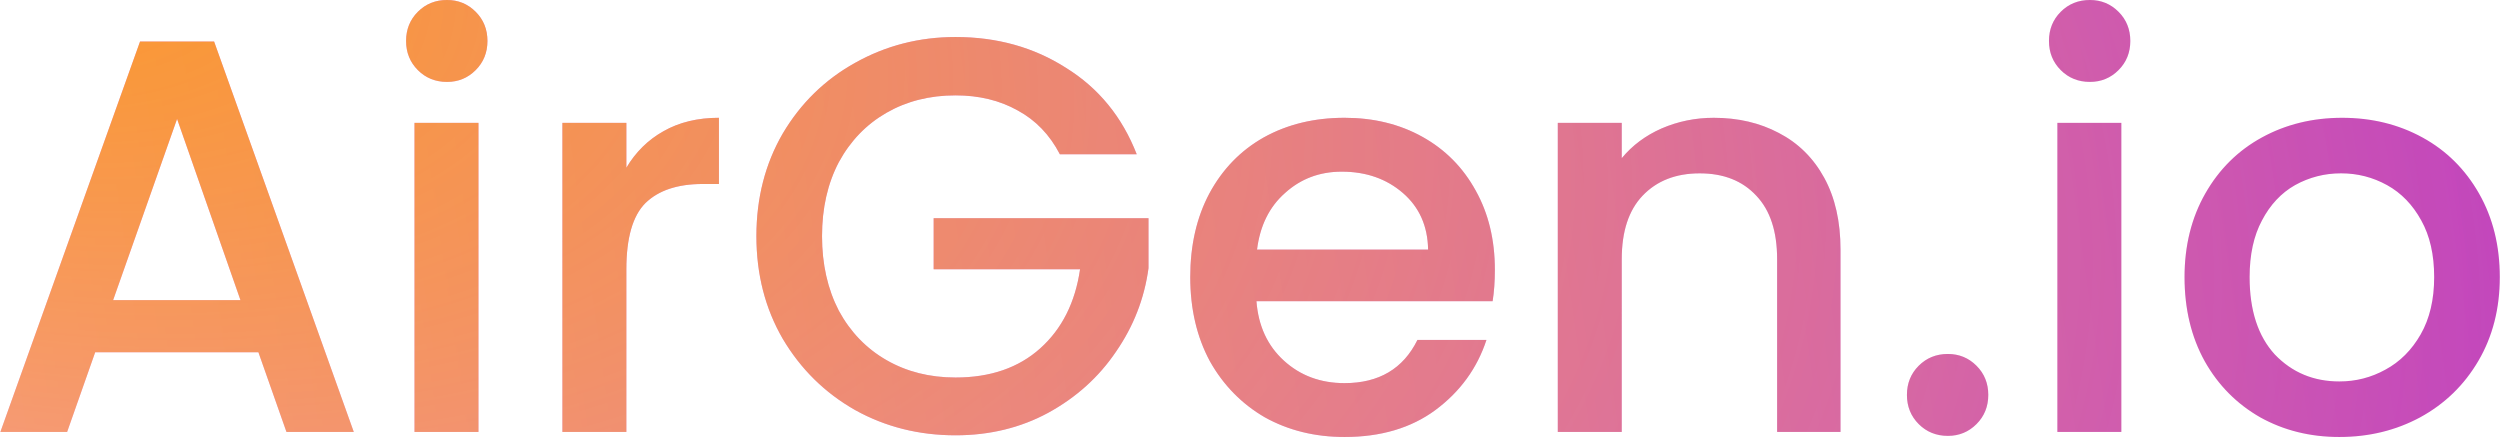
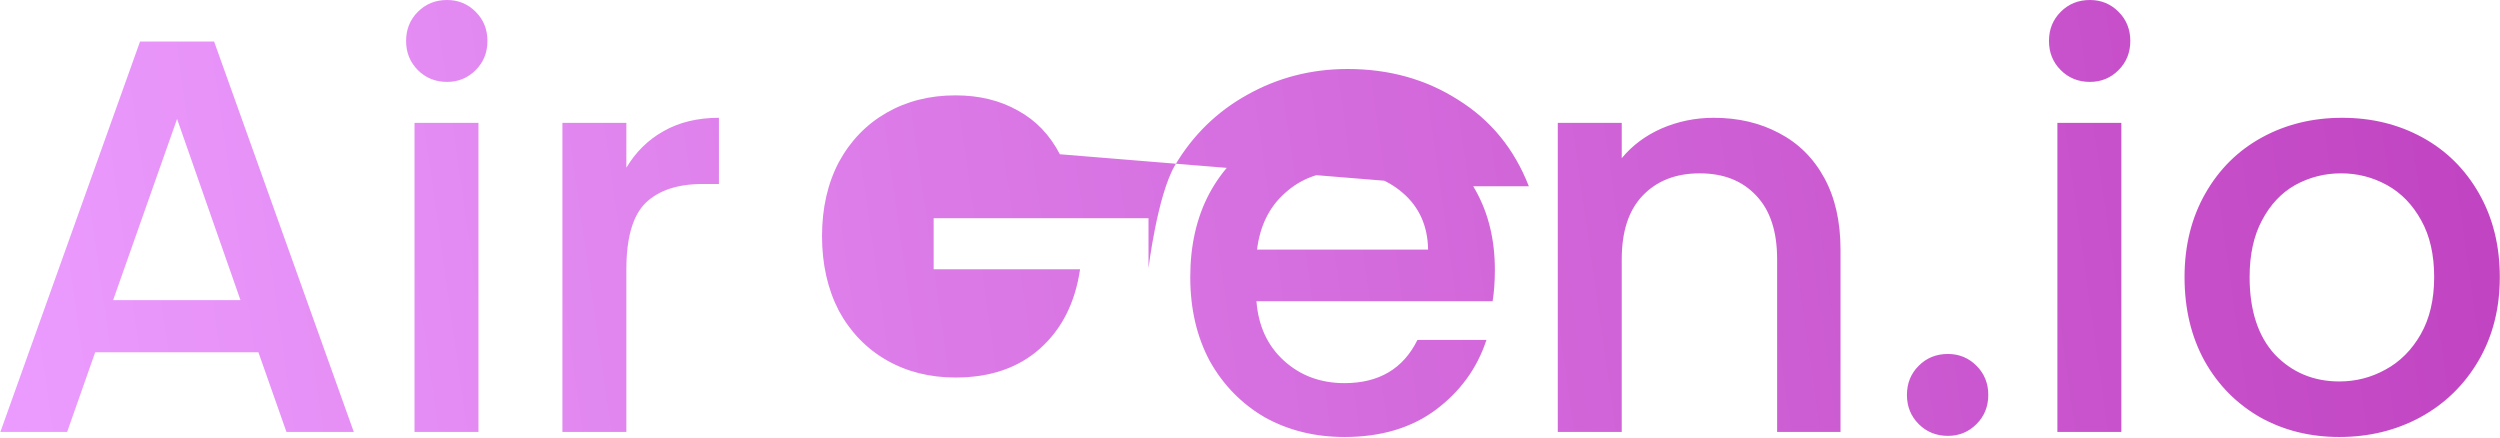
<svg xmlns="http://www.w3.org/2000/svg" width="1337" height="234" fill="none">
-   <path fill="url(#a)" d="M138.2 188.4H50.9l-15 42.6H.2L74.9 22.2h39.6L189.2 231h-36l-15-42.6Zm-9.6-27.9L94.7 63.6l-34.2 96.9h68.1ZM239.08 43.8c-6.2 0-11.4-2.1-15.6-6.3-4.2-4.2-6.3-9.4-6.3-15.6 0-6.2 2.1-11.4 6.3-15.6 4.2-4.2 9.4-6.3 15.6-6.3 6 0 11.1 2.1 15.3 6.3 4.2 4.2 6.3 9.4 6.3 15.6 0 6.2-2.1 11.4-6.3 15.6-4.2 4.2-9.3 6.3-15.3 6.3Zm16.8 21.9V231h-34.2V65.7h34.2Zm79.101 24c5-8.4 11.6-14.9 19.8-19.5 8.4-4.8 18.3-7.2 29.7-7.2v35.4h-8.7c-13.4 0-23.6 3.4-30.6 10.2-6.8 6.8-10.2 18.6-10.2 35.4v87h-34.2V65.7h34.2v24Zm231.837-7.2c-5.4-10.4-12.9-18.2-22.5-23.4-9.6-5.4-20.7-8.1-33.3-8.1-13.8 0-26.1 3.1-36.9 9.3-10.8 6.2-19.3 15-25.5 26.4-6 11.4-9 24.6-9 39.6s3 28.3 9 39.9c6.2 11.4 14.7 20.2 25.5 26.4 10.8 6.2 23.1 9.3 36.9 9.3 18.6 0 33.7-5.2 45.3-15.6 11.6-10.4 18.7-24.5 21.3-42.3h-78.3v-27.3h114.9v26.7c-2.2 16.2-8 31.1-17.4 44.7-9.2 13.6-21.3 24.5-36.3 32.7-14.8 8-31.3 12-49.5 12-19.6 0-37.5-4.5-53.7-13.5-16.2-9.2-29.1-21.9-38.7-38.1-9.4-16.2-14.1-34.5-14.1-54.9s4.7-38.7 14.1-54.9c9.6-16.2 22.5-28.8 38.7-37.8 16.4-9.2 34.3-13.8 53.7-13.8 22.2 0 41.9 5.5 59.1 16.5 17.4 10.8 30 26.2 37.8 46.2h-41.1Zm232.631 61.8c0 6.2-.4 11.8-1.2 16.8h-126.3c1 13.2 5.9 23.8 14.7 31.8 8.8 8 19.6 12 32.4 12 18.4 0 31.4-7.7 39-23.1h36.9c-5 15.2-14.1 27.7-27.3 37.5-13 9.6-29.2 14.4-48.6 14.4-15.8 0-30-3.5-42.6-10.5-12.4-7.2-22.2-17.2-29.4-30-7-13-10.5-28-10.5-45s3.4-31.9 10.2-44.7c7-13 16.7-23 29.1-30 12.6-7 27-10.5 43.2-10.5 15.6 0 29.5 3.4 41.7 10.2 12.2 6.8 21.7 16.4 28.5 28.8 6.8 12.2 10.2 26.3 10.2 42.3Zm-35.7-10.8c-.2-12.6-4.7-22.7-13.5-30.3-8.8-7.6-19.7-11.4-32.7-11.4-11.8 0-21.9 3.8-30.3 11.4-8.4 7.4-13.4 17.5-15 30.3h91.5ZM916.505 63c13 0 24.6 2.7 34.8 8.1 10.4 5.4 18.5 13.4 24.3 24 5.8 10.6 8.7 23.4 8.7 38.4V231h-33.9v-92.4c0-14.8-3.7-26.1-11.1-33.9-7.4-8-17.5-12-30.3-12s-23 4-30.6 12c-7.4 7.8-11.1 19.1-11.1 33.9V231h-34.2V65.7h34.2v18.9c5.6-6.8 12.7-12.1 21.3-15.9 8.8-3.8 18.1-5.7 27.9-5.7Zm125.225 170.1c-6.2 0-11.4-2.1-15.6-6.3-4.2-4.2-6.3-9.4-6.3-15.6 0-6.2 2.1-11.4 6.3-15.6 4.2-4.2 9.4-6.3 15.6-6.3 6 0 11.1 2.1 15.3 6.3 4.2 4.2 6.3 9.4 6.3 15.6 0 6.2-2.1 11.4-6.3 15.6-4.2 4.2-9.3 6.3-15.3 6.3Zm75.96-189.3c-6.2 0-11.4-2.1-15.6-6.3-4.2-4.2-6.3-9.4-6.3-15.6 0-6.2 2.1-11.4 6.3-15.6 4.2-4.2 9.4-6.3 15.6-6.3 6 0 11.1 2.1 15.3 6.3 4.2 4.2 6.3 9.4 6.3 15.6 0 6.2-2.1 11.4-6.3 15.6-4.2 4.2-9.3 6.3-15.3 6.3Zm16.8 21.9V231h-34.2V65.7h34.2Zm116.6 168c-15.6 0-29.7-3.5-42.3-10.5-12.6-7.2-22.5-17.2-29.7-30-7.2-13-10.8-28-10.8-45 0-16.8 3.7-31.7 11.1-44.7 7.4-13 17.5-23 30.3-30s27.1-10.5 42.9-10.5c15.8 0 30.1 3.5 42.9 10.5 12.8 7 22.9 17 30.3 30 7.4 13 11.1 27.9 11.1 44.7 0 16.8-3.8 31.7-11.4 44.7-7.6 13-18 23.1-31.2 30.3-13 7-27.4 10.5-43.2 10.5Zm0-29.7c8.8 0 17-2.1 24.6-6.3 7.8-4.2 14.1-10.5 18.9-18.9 4.8-8.4 7.2-18.6 7.2-30.6s-2.3-22.1-6.9-30.3c-4.6-8.4-10.7-14.7-18.3-18.9-7.6-4.2-15.8-6.3-24.6-6.3s-17 2.1-24.6 6.3c-7.4 4.2-13.3 10.5-17.7 18.9-4.4 8.2-6.6 18.3-6.6 30.3 0 17.8 4.5 31.6 13.5 41.4 9.2 9.6 20.7 14.4 34.5 14.4Z" />
-   <path fill="url(#b)" fill-opacity=".85" d="M138.2 188.4H50.9l-15 42.6H.2L74.9 22.2h39.6L189.2 231h-36l-15-42.6Zm-9.6-27.9L94.7 63.6l-34.2 96.9h68.1ZM239.08 43.8c-6.2 0-11.4-2.1-15.6-6.3-4.2-4.2-6.3-9.4-6.3-15.6 0-6.2 2.1-11.4 6.3-15.6 4.2-4.2 9.4-6.3 15.6-6.3 6 0 11.1 2.1 15.3 6.3 4.2 4.2 6.3 9.4 6.3 15.6 0 6.2-2.1 11.4-6.3 15.6-4.2 4.2-9.3 6.3-15.3 6.3Zm16.8 21.9V231h-34.2V65.7h34.2Zm79.101 24c5-8.4 11.6-14.9 19.8-19.5 8.4-4.8 18.3-7.2 29.7-7.2v35.4h-8.7c-13.4 0-23.6 3.4-30.6 10.2-6.8 6.8-10.2 18.6-10.2 35.4v87h-34.2V65.7h34.2v24Zm231.837-7.2c-5.4-10.4-12.9-18.2-22.5-23.4-9.6-5.4-20.7-8.1-33.3-8.1-13.8 0-26.1 3.1-36.9 9.3-10.8 6.2-19.3 15-25.5 26.4-6 11.4-9 24.6-9 39.6s3 28.3 9 39.9c6.2 11.4 14.7 20.2 25.5 26.4 10.8 6.2 23.1 9.3 36.9 9.3 18.6 0 33.7-5.2 45.3-15.6 11.6-10.4 18.7-24.5 21.3-42.3h-78.3v-27.3h114.9v26.7c-2.2 16.2-8 31.1-17.4 44.7-9.2 13.6-21.3 24.5-36.3 32.7-14.8 8-31.3 12-49.5 12-19.6 0-37.5-4.5-53.7-13.5-16.2-9.2-29.1-21.9-38.7-38.1-9.4-16.2-14.1-34.5-14.1-54.9s4.7-38.7 14.1-54.9c9.6-16.2 22.5-28.8 38.7-37.8 16.4-9.2 34.3-13.8 53.7-13.8 22.2 0 41.9 5.5 59.1 16.5 17.4 10.8 30 26.2 37.8 46.2h-41.1Zm232.631 61.8c0 6.2-.4 11.8-1.2 16.8h-126.3c1 13.2 5.9 23.8 14.7 31.8 8.8 8 19.6 12 32.4 12 18.4 0 31.4-7.7 39-23.1h36.9c-5 15.2-14.1 27.7-27.3 37.5-13 9.6-29.2 14.4-48.6 14.4-15.8 0-30-3.5-42.6-10.5-12.4-7.2-22.2-17.2-29.4-30-7-13-10.5-28-10.5-45s3.4-31.9 10.2-44.7c7-13 16.7-23 29.1-30 12.6-7 27-10.5 43.2-10.5 15.6 0 29.5 3.4 41.7 10.2 12.2 6.8 21.7 16.4 28.5 28.8 6.8 12.2 10.2 26.3 10.2 42.3Zm-35.7-10.8c-.2-12.6-4.7-22.7-13.5-30.3-8.8-7.6-19.7-11.4-32.7-11.4-11.8 0-21.9 3.8-30.3 11.4-8.4 7.4-13.4 17.5-15 30.3h91.5ZM916.505 63c13 0 24.6 2.7 34.8 8.1 10.4 5.4 18.5 13.4 24.3 24 5.8 10.6 8.7 23.4 8.7 38.4V231h-33.9v-92.4c0-14.8-3.7-26.1-11.1-33.9-7.4-8-17.5-12-30.3-12s-23 4-30.6 12c-7.4 7.8-11.1 19.1-11.1 33.9V231h-34.2V65.7h34.2v18.9c5.6-6.8 12.7-12.1 21.3-15.9 8.8-3.8 18.1-5.7 27.9-5.7Zm125.225 170.1c-6.2 0-11.4-2.1-15.6-6.3-4.2-4.2-6.3-9.4-6.3-15.6 0-6.2 2.1-11.4 6.3-15.6 4.2-4.2 9.4-6.3 15.6-6.3 6 0 11.1 2.1 15.3 6.3 4.2 4.2 6.3 9.4 6.3 15.6 0 6.2-2.1 11.4-6.3 15.6-4.2 4.2-9.3 6.3-15.3 6.3Zm75.96-189.3c-6.2 0-11.4-2.1-15.6-6.3-4.2-4.2-6.3-9.4-6.3-15.6 0-6.2 2.1-11.4 6.3-15.6 4.2-4.2 9.4-6.3 15.6-6.3 6 0 11.1 2.1 15.3 6.3 4.2 4.2 6.3 9.4 6.3 15.6 0 6.2-2.1 11.4-6.3 15.6-4.2 4.2-9.3 6.3-15.3 6.3Zm16.8 21.9V231h-34.2V65.7h34.2Zm116.6 168c-15.6 0-29.7-3.5-42.3-10.5-12.6-7.2-22.5-17.2-29.7-30-7.2-13-10.8-28-10.8-45 0-16.8 3.7-31.7 11.1-44.7 7.4-13 17.5-23 30.3-30s27.1-10.5 42.9-10.5c15.8 0 30.1 3.5 42.9 10.5 12.8 7 22.9 17 30.3 30 7.4 13 11.1 27.9 11.1 44.7 0 16.8-3.8 31.7-11.4 44.7-7.6 13-18 23.1-31.2 30.3-13 7-27.4 10.5-43.2 10.5Zm0-29.7c8.8 0 17-2.1 24.6-6.3 7.8-4.2 14.1-10.5 18.9-18.9 4.8-8.4 7.2-18.6 7.2-30.6s-2.3-22.1-6.9-30.3c-4.6-8.4-10.7-14.7-18.3-18.9-7.6-4.2-15.8-6.3-24.6-6.3s-17 2.1-24.6 6.3c-7.4 4.2-13.3 10.5-17.7 18.9-4.4 8.2-6.6 18.3-6.6 30.3 0 17.8 4.5 31.6 13.5 41.4 9.2 9.6 20.7 14.4 34.5 14.4Z" />
+   <path fill="url(#a)" d="M138.2 188.4H50.9l-15 42.6H.2L74.9 22.2h39.6L189.2 231h-36l-15-42.6Zm-9.6-27.9L94.7 63.6l-34.2 96.9h68.1ZM239.08 43.8c-6.2 0-11.4-2.1-15.6-6.3-4.2-4.2-6.3-9.4-6.3-15.6 0-6.2 2.1-11.4 6.3-15.6 4.2-4.2 9.4-6.3 15.6-6.3 6 0 11.1 2.1 15.3 6.3 4.2 4.2 6.3 9.4 6.3 15.6 0 6.2-2.1 11.4-6.3 15.6-4.2 4.2-9.3 6.3-15.3 6.3Zm16.8 21.9V231h-34.2V65.7h34.2Zm79.101 24c5-8.4 11.6-14.9 19.8-19.5 8.4-4.8 18.3-7.2 29.7-7.2v35.4h-8.7c-13.4 0-23.6 3.4-30.6 10.2-6.8 6.8-10.2 18.6-10.2 35.4v87h-34.2V65.7h34.2v24Zm231.837-7.2c-5.4-10.4-12.9-18.2-22.5-23.4-9.6-5.4-20.7-8.1-33.3-8.1-13.8 0-26.1 3.1-36.9 9.3-10.8 6.2-19.3 15-25.5 26.4-6 11.4-9 24.6-9 39.6s3 28.3 9 39.9c6.2 11.4 14.7 20.2 25.5 26.4 10.8 6.2 23.1 9.3 36.9 9.3 18.6 0 33.7-5.2 45.3-15.6 11.6-10.4 18.7-24.5 21.3-42.3h-78.3v-27.3h114.9v26.7s4.7-38.7 14.1-54.9c9.6-16.2 22.5-28.8 38.7-37.8 16.4-9.2 34.3-13.8 53.7-13.8 22.2 0 41.9 5.5 59.1 16.5 17.4 10.8 30 26.2 37.8 46.2h-41.1Zm232.631 61.8c0 6.2-.4 11.8-1.2 16.8h-126.3c1 13.2 5.9 23.8 14.7 31.8 8.8 8 19.6 12 32.4 12 18.4 0 31.4-7.7 39-23.1h36.9c-5 15.2-14.1 27.7-27.3 37.5-13 9.6-29.2 14.4-48.6 14.4-15.8 0-30-3.5-42.6-10.5-12.4-7.2-22.2-17.2-29.4-30-7-13-10.5-28-10.5-45s3.4-31.9 10.2-44.7c7-13 16.7-23 29.1-30 12.6-7 27-10.5 43.2-10.5 15.6 0 29.5 3.4 41.7 10.2 12.2 6.8 21.7 16.4 28.5 28.8 6.8 12.2 10.2 26.3 10.2 42.3Zm-35.7-10.8c-.2-12.6-4.7-22.7-13.5-30.3-8.8-7.6-19.7-11.4-32.7-11.4-11.8 0-21.9 3.8-30.3 11.4-8.4 7.4-13.4 17.5-15 30.3h91.5ZM916.505 63c13 0 24.6 2.7 34.8 8.1 10.4 5.4 18.5 13.4 24.3 24 5.8 10.6 8.7 23.4 8.7 38.4V231h-33.9v-92.4c0-14.8-3.7-26.1-11.1-33.9-7.4-8-17.5-12-30.3-12s-23 4-30.6 12c-7.4 7.8-11.1 19.1-11.1 33.9V231h-34.2V65.7h34.2v18.9c5.6-6.8 12.7-12.1 21.3-15.9 8.8-3.8 18.1-5.7 27.9-5.7Zm125.225 170.1c-6.2 0-11.4-2.1-15.6-6.3-4.2-4.2-6.3-9.4-6.3-15.6 0-6.2 2.1-11.4 6.3-15.6 4.2-4.2 9.4-6.3 15.6-6.3 6 0 11.1 2.1 15.3 6.3 4.2 4.2 6.3 9.4 6.3 15.6 0 6.2-2.1 11.4-6.3 15.6-4.2 4.2-9.3 6.3-15.3 6.3Zm75.96-189.3c-6.2 0-11.4-2.1-15.6-6.3-4.2-4.2-6.3-9.4-6.3-15.6 0-6.2 2.1-11.4 6.3-15.6 4.2-4.2 9.4-6.3 15.6-6.3 6 0 11.1 2.1 15.3 6.3 4.2 4.2 6.3 9.4 6.3 15.6 0 6.2-2.1 11.4-6.3 15.6-4.2 4.2-9.3 6.3-15.3 6.3Zm16.8 21.9V231h-34.2V65.7h34.2Zm116.6 168c-15.6 0-29.7-3.5-42.3-10.5-12.6-7.2-22.5-17.2-29.7-30-7.2-13-10.8-28-10.8-45 0-16.8 3.7-31.7 11.1-44.7 7.4-13 17.5-23 30.3-30s27.1-10.5 42.9-10.5c15.8 0 30.1 3.5 42.9 10.5 12.8 7 22.9 17 30.3 30 7.4 13 11.1 27.9 11.1 44.7 0 16.8-3.8 31.7-11.4 44.7-7.6 13-18 23.1-31.2 30.3-13 7-27.4 10.5-43.2 10.5Zm0-29.7c8.8 0 17-2.1 24.6-6.3 7.8-4.2 14.1-10.5 18.9-18.9 4.8-8.4 7.2-18.6 7.2-30.6s-2.3-22.1-6.9-30.3c-4.6-8.4-10.7-14.7-18.3-18.9-7.6-4.2-15.8-6.3-24.6-6.3s-17 2.1-24.6 6.3c-7.4 4.2-13.3 10.5-17.7 18.9-4.4 8.2-6.6 18.3-6.6 30.3 0 17.8 4.5 31.6 13.5 41.4 9.2 9.6 20.7 14.4 34.5 14.4Z" />
  <defs>
    <radialGradient id="b" cx="0" cy="0" r="1" gradientTransform="matrix(1383.002 311.825 -163.873 726.806 -10 -45)" gradientUnits="userSpaceOnUse">
      <stop stop-color="#F90" />
      <stop offset="1" stop-color="#F90" stop-opacity="0" />
    </radialGradient>
    <linearGradient id="a" x1="-10" x2="1393.27" y1="297" y2="97.867" gradientUnits="userSpaceOnUse">
      <stop stop-color="#EC9DFF" />
      <stop offset="1" stop-color="#BF40BF" />
    </linearGradient>
  </defs>
</svg>